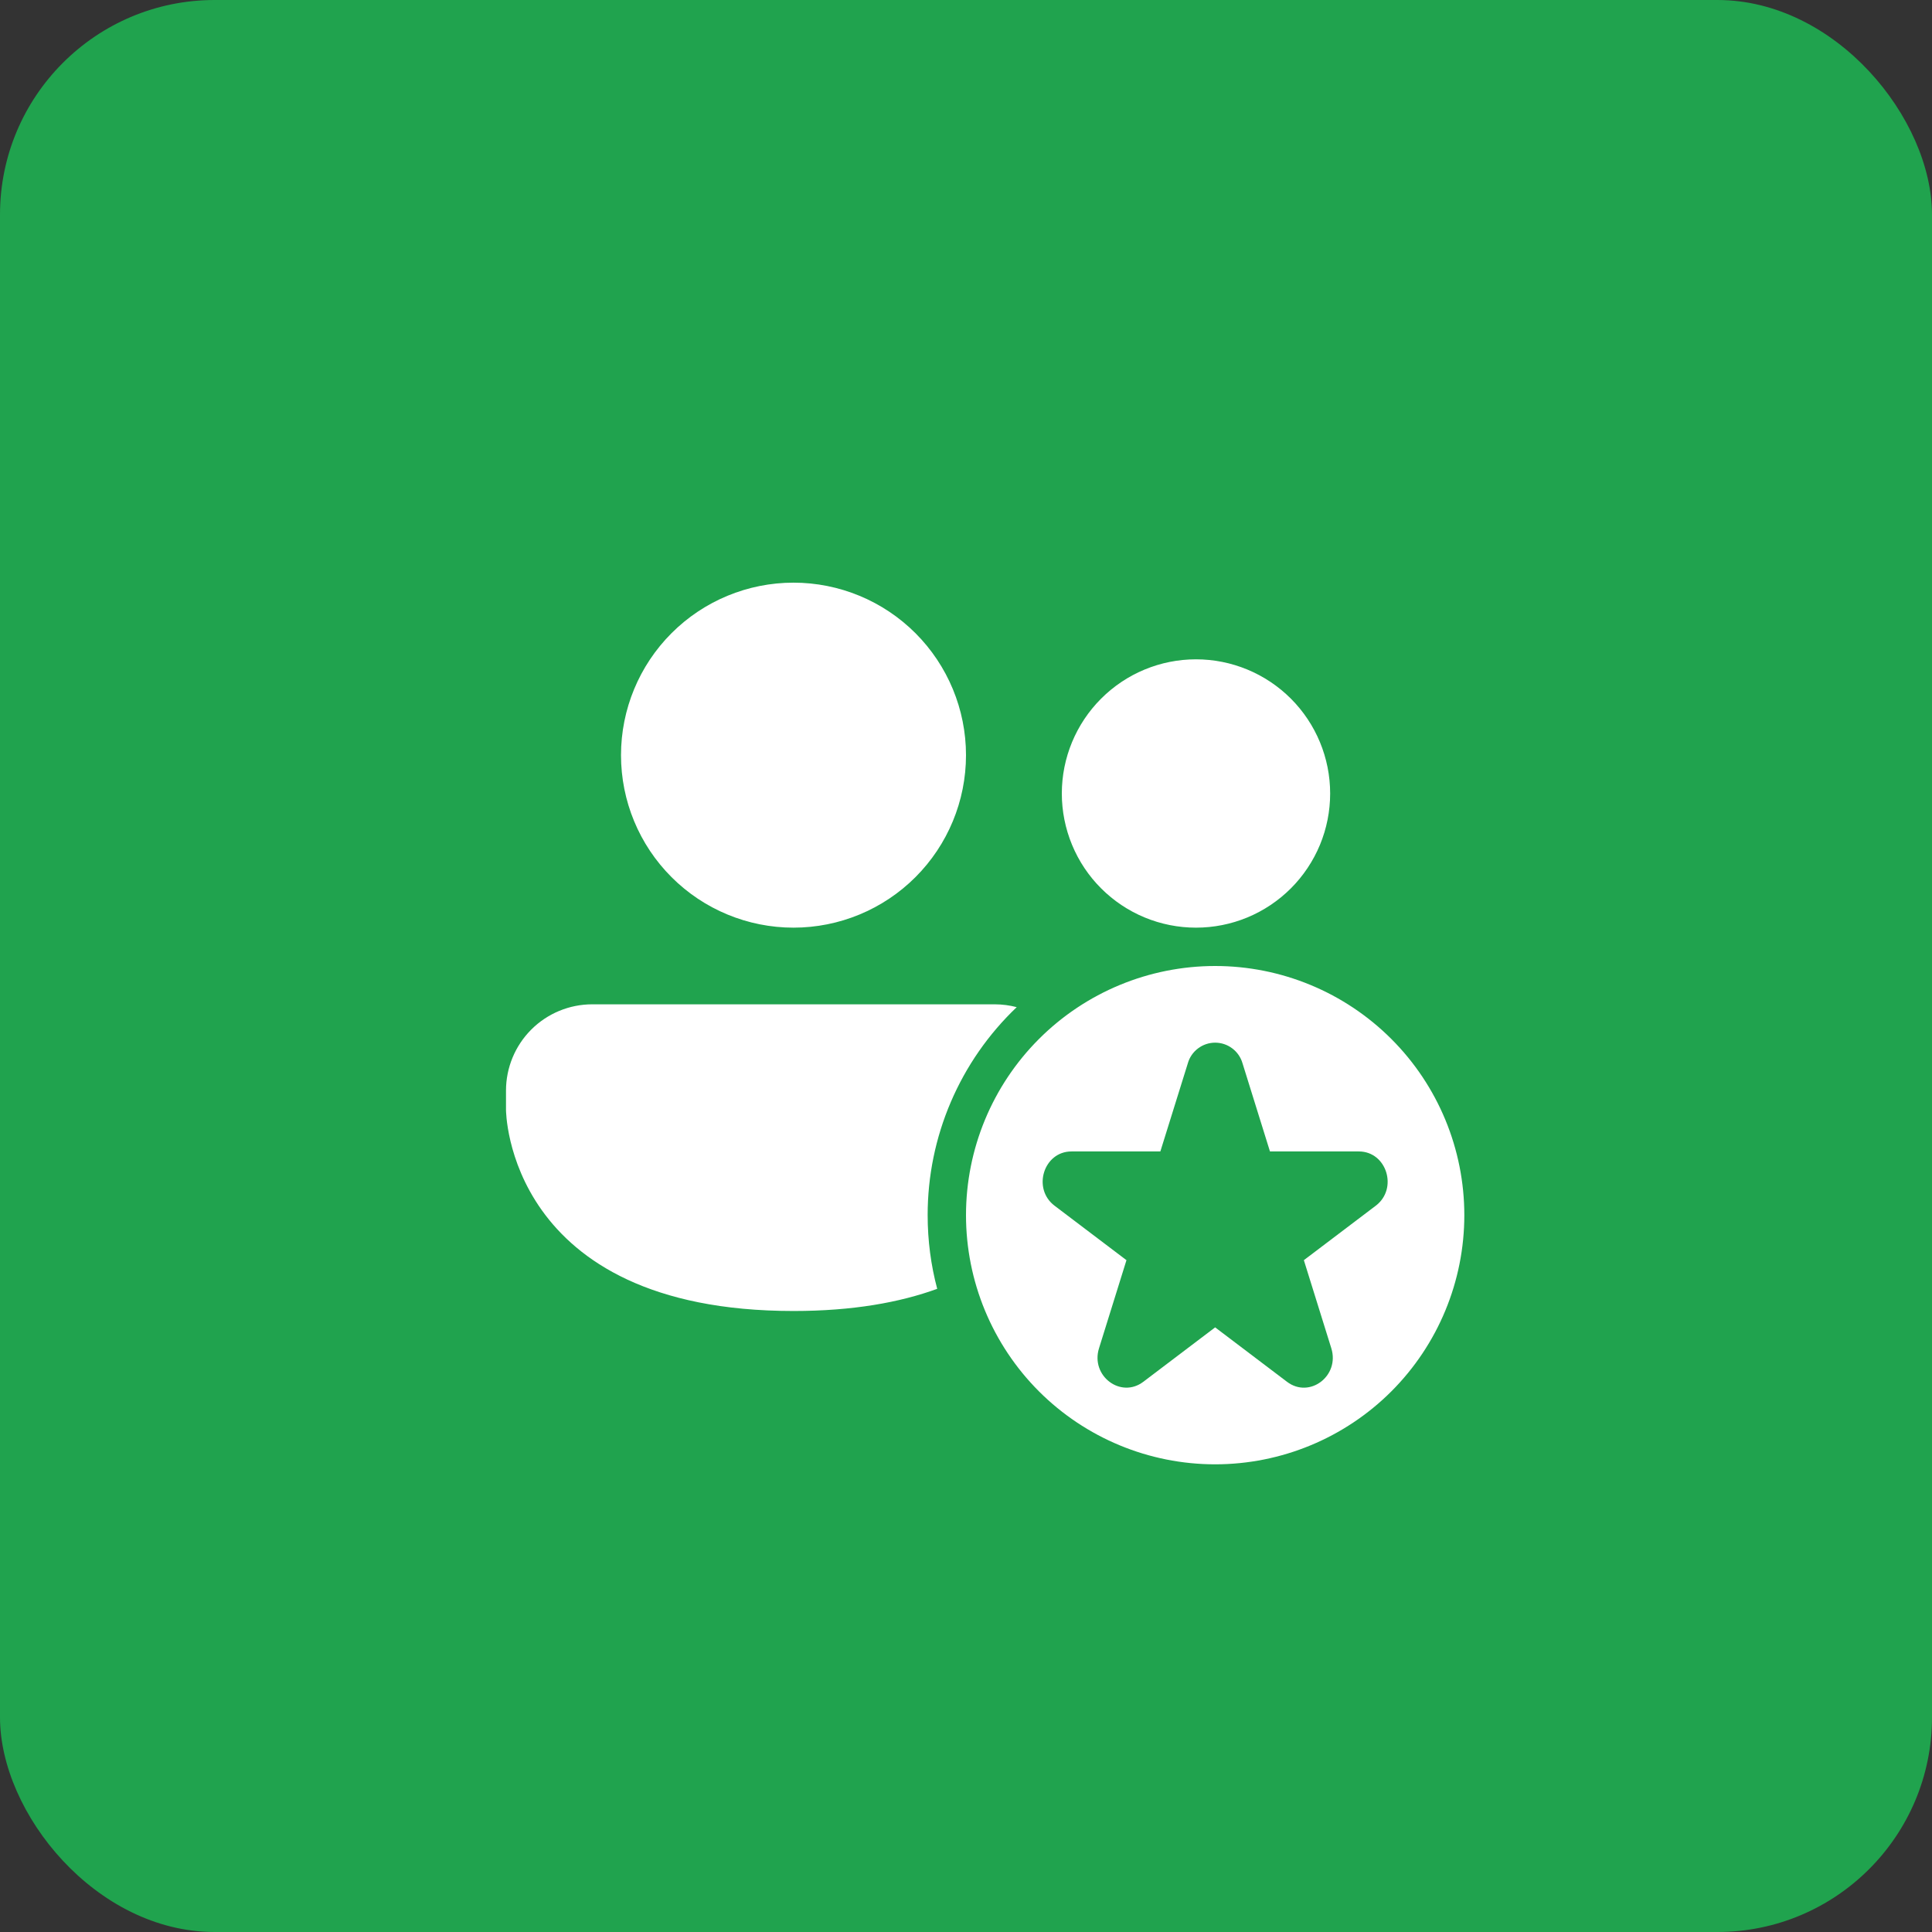
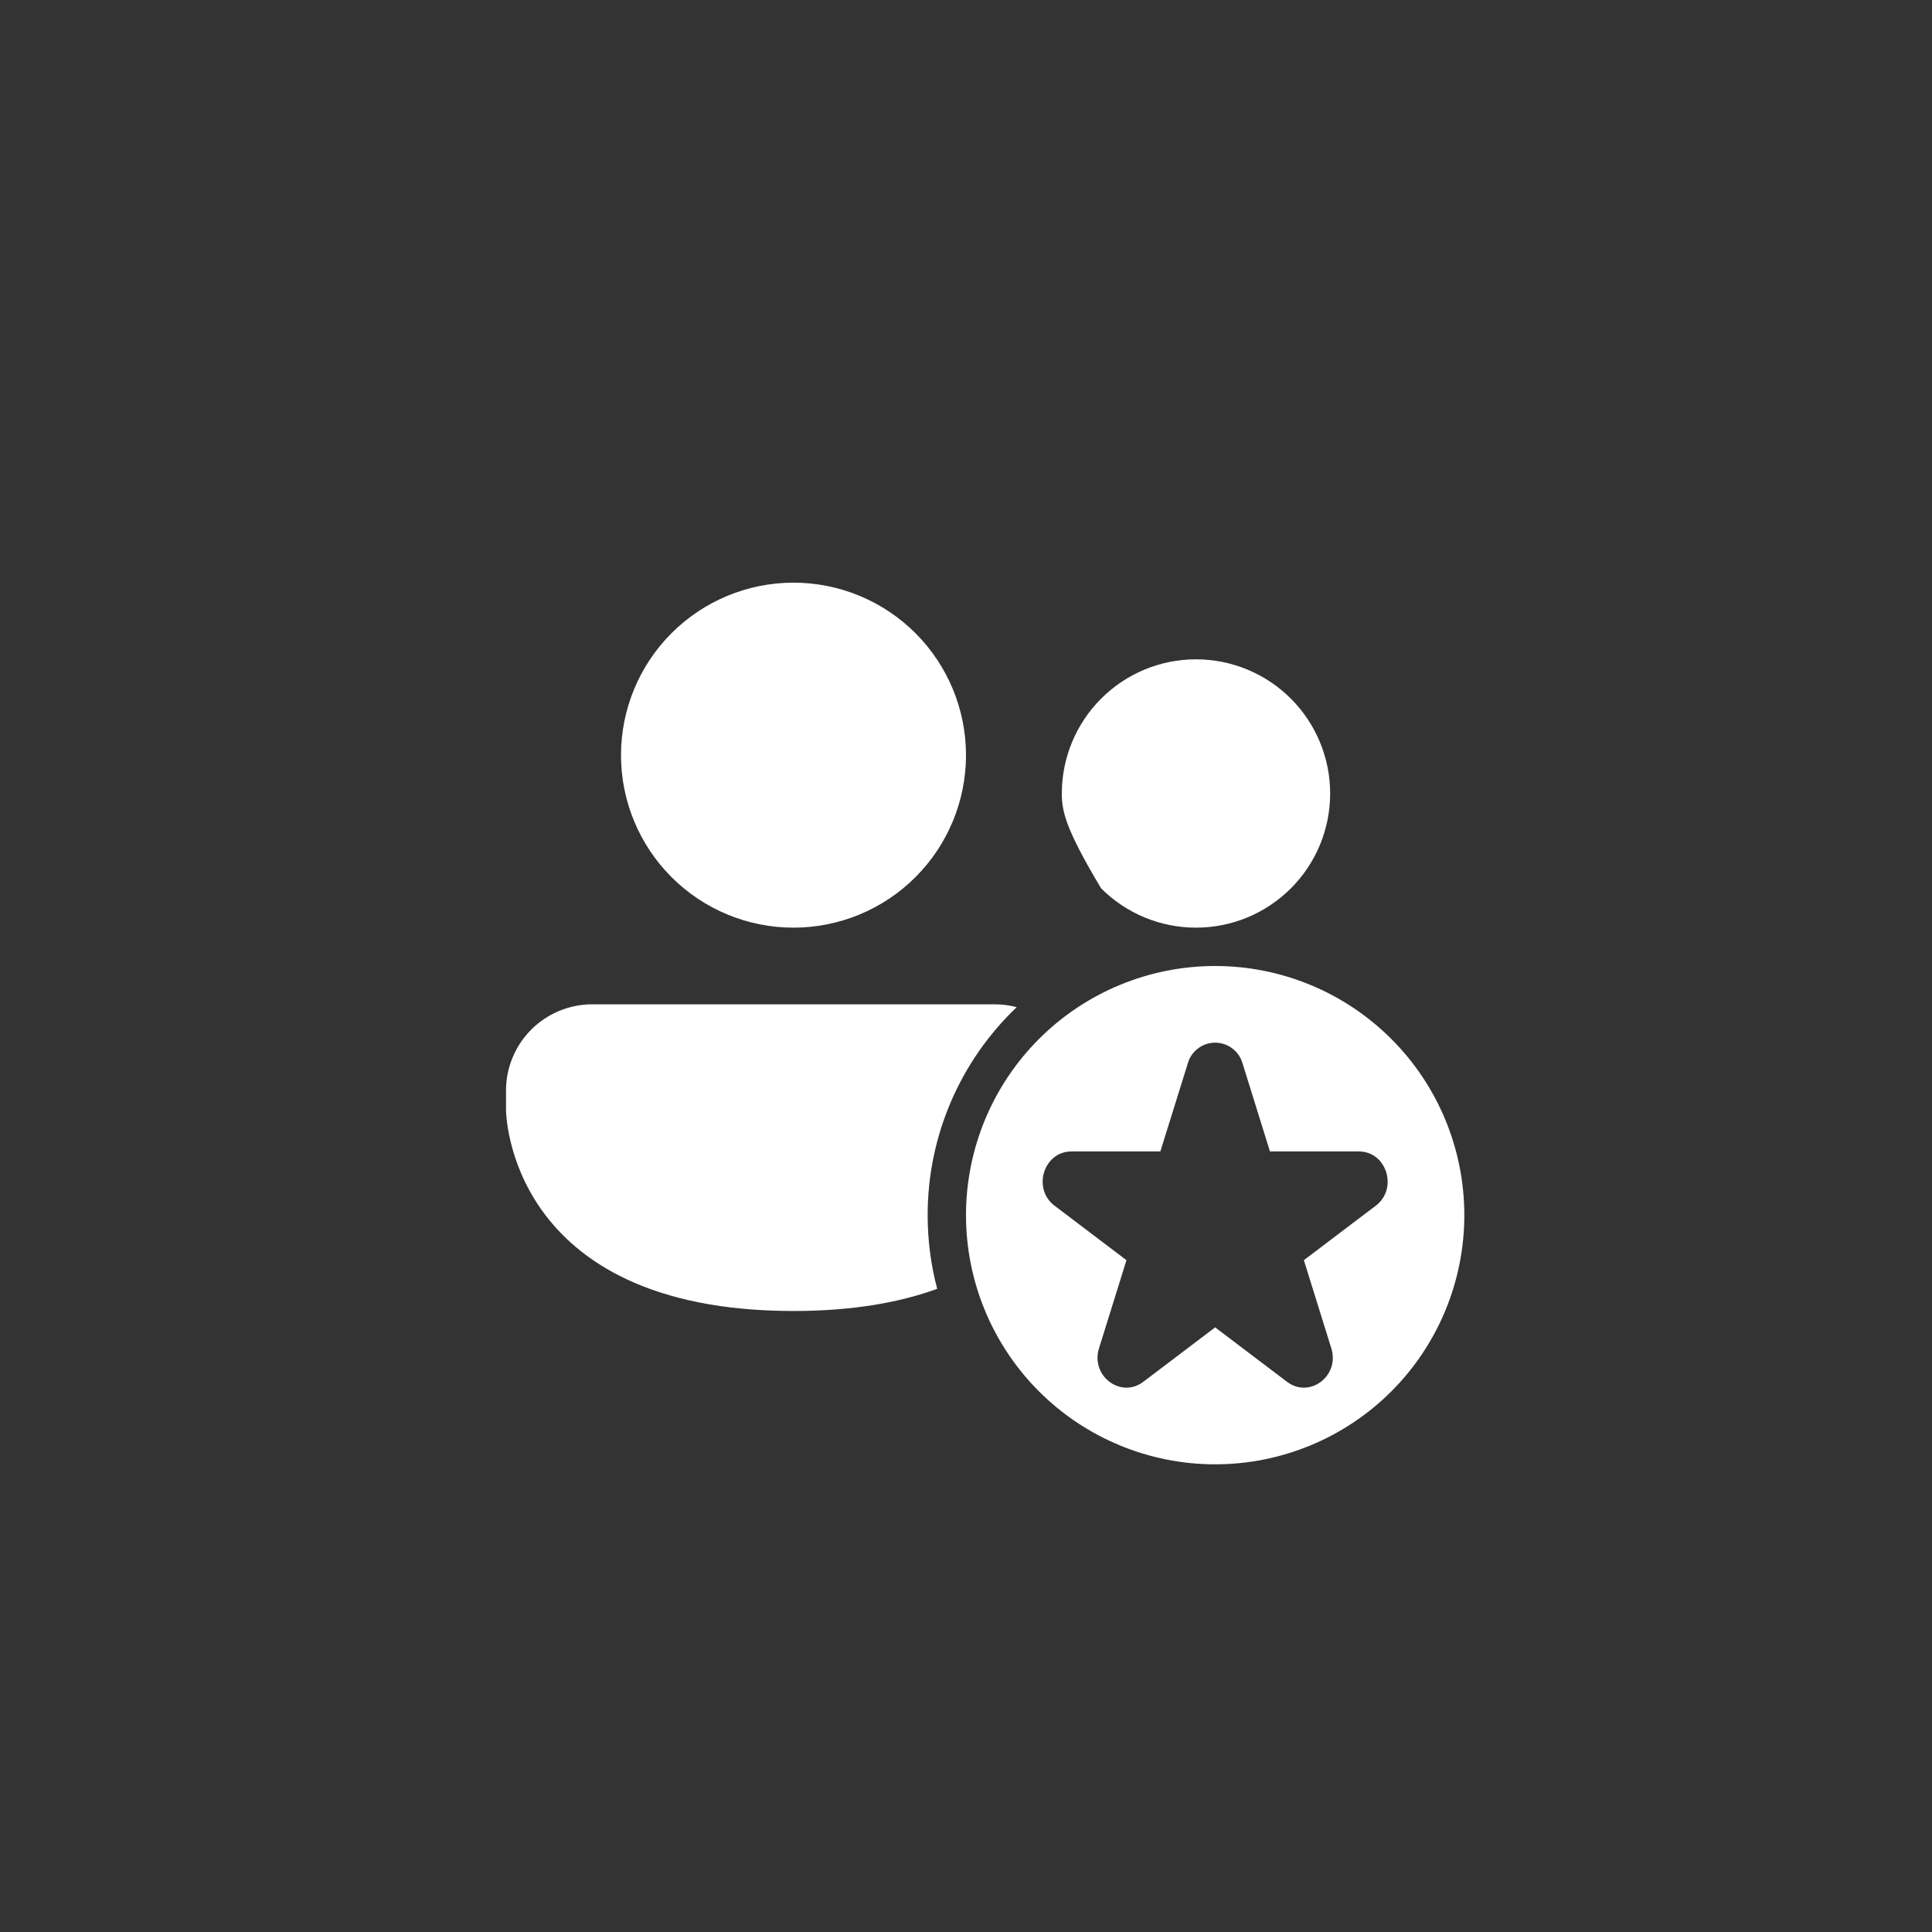
<svg xmlns="http://www.w3.org/2000/svg" width="72" height="72" viewBox="0 0 72 72" fill="none">
  <rect x="0" y="0" width="72" height="72" fill="#333333" stroke="none" />
-   <rect width="72" height="72" rx="8" fill="#20A34E" />
-   <path d="M29.571 34.571C31.276 34.571 32.911 33.894 34.117 32.688C35.322 31.483 36 29.848 36 28.143C36 26.438 35.322 24.803 34.117 23.597C32.911 22.392 31.276 21.714 29.571 21.714C27.866 21.714 26.231 22.392 25.026 23.597C23.82 24.803 23.143 26.438 23.143 28.143C23.143 29.848 23.82 31.483 25.026 32.688C26.231 33.894 27.866 34.571 29.571 34.571ZM49.571 29.571C49.571 30.228 49.442 30.878 49.191 31.485C48.939 32.091 48.571 32.643 48.107 33.107C47.642 33.571 47.091 33.94 46.485 34.191C45.878 34.442 45.228 34.571 44.571 34.571C43.915 34.571 43.264 34.442 42.658 34.191C42.051 33.94 41.5 33.571 41.036 33.107C40.571 32.643 40.203 32.091 39.952 31.485C39.701 30.878 39.571 30.228 39.571 29.571C39.571 28.245 40.098 26.974 41.036 26.036C41.973 25.098 43.245 24.571 44.571 24.571C45.897 24.571 47.169 25.098 48.107 26.036C49.044 26.974 49.571 28.245 49.571 29.571ZM18.857 40.643C18.857 39.79 19.196 38.973 19.798 38.37C20.401 37.767 21.219 37.428 22.071 37.428H37.071C37.355 37.429 37.628 37.465 37.89 37.534C36.84 38.534 36.004 39.736 35.434 41.069C34.863 42.401 34.57 43.836 34.571 45.286C34.571 46.236 34.694 47.156 34.927 48.031C33.534 48.538 31.78 48.857 29.571 48.857C18.857 48.857 18.857 41.357 18.857 41.357V40.643ZM54.571 45.286C54.571 47.748 53.593 50.11 51.852 51.852C50.11 53.593 47.748 54.571 45.285 54.571C42.823 54.571 40.461 53.593 38.719 51.852C36.978 50.11 36 47.748 36 45.286C36 42.823 36.978 40.461 38.719 38.72C40.461 36.978 42.823 36 45.285 36C47.748 36 50.11 36.978 51.852 38.72C53.593 40.461 54.571 42.823 54.571 45.286ZM46.306 39.629C46.243 39.406 46.109 39.211 45.925 39.072C45.741 38.932 45.516 38.857 45.285 38.857C45.055 38.857 44.83 38.932 44.646 39.072C44.462 39.211 44.328 39.406 44.266 39.629L43.243 42.911H39.931C38.893 42.911 38.46 44.297 39.301 44.934L41.98 46.963L40.957 50.246C40.636 51.276 41.767 52.131 42.607 51.496L45.285 49.467L47.964 51.496C48.804 52.133 49.935 51.276 49.614 50.246L48.591 46.963L51.27 44.934C52.11 44.298 51.678 42.911 50.64 42.911H47.328L46.306 39.629Z" fill="white" />
+   <path d="M29.571 34.571C31.276 34.571 32.911 33.894 34.117 32.688C35.322 31.483 36 29.848 36 28.143C36 26.438 35.322 24.803 34.117 23.597C32.911 22.392 31.276 21.714 29.571 21.714C27.866 21.714 26.231 22.392 25.026 23.597C23.82 24.803 23.143 26.438 23.143 28.143C23.143 29.848 23.82 31.483 25.026 32.688C26.231 33.894 27.866 34.571 29.571 34.571ZM49.571 29.571C49.571 30.228 49.442 30.878 49.191 31.485C48.939 32.091 48.571 32.643 48.107 33.107C47.642 33.571 47.091 33.94 46.485 34.191C45.878 34.442 45.228 34.571 44.571 34.571C43.915 34.571 43.264 34.442 42.658 34.191C42.051 33.94 41.5 33.571 41.036 33.107C39.701 30.878 39.571 30.228 39.571 29.571C39.571 28.245 40.098 26.974 41.036 26.036C41.973 25.098 43.245 24.571 44.571 24.571C45.897 24.571 47.169 25.098 48.107 26.036C49.044 26.974 49.571 28.245 49.571 29.571ZM18.857 40.643C18.857 39.79 19.196 38.973 19.798 38.37C20.401 37.767 21.219 37.428 22.071 37.428H37.071C37.355 37.429 37.628 37.465 37.89 37.534C36.84 38.534 36.004 39.736 35.434 41.069C34.863 42.401 34.57 43.836 34.571 45.286C34.571 46.236 34.694 47.156 34.927 48.031C33.534 48.538 31.78 48.857 29.571 48.857C18.857 48.857 18.857 41.357 18.857 41.357V40.643ZM54.571 45.286C54.571 47.748 53.593 50.11 51.852 51.852C50.11 53.593 47.748 54.571 45.285 54.571C42.823 54.571 40.461 53.593 38.719 51.852C36.978 50.11 36 47.748 36 45.286C36 42.823 36.978 40.461 38.719 38.72C40.461 36.978 42.823 36 45.285 36C47.748 36 50.11 36.978 51.852 38.72C53.593 40.461 54.571 42.823 54.571 45.286ZM46.306 39.629C46.243 39.406 46.109 39.211 45.925 39.072C45.741 38.932 45.516 38.857 45.285 38.857C45.055 38.857 44.83 38.932 44.646 39.072C44.462 39.211 44.328 39.406 44.266 39.629L43.243 42.911H39.931C38.893 42.911 38.46 44.297 39.301 44.934L41.98 46.963L40.957 50.246C40.636 51.276 41.767 52.131 42.607 51.496L45.285 49.467L47.964 51.496C48.804 52.133 49.935 51.276 49.614 50.246L48.591 46.963L51.27 44.934C52.11 44.298 51.678 42.911 50.64 42.911H47.328L46.306 39.629Z" fill="white" />
</svg>